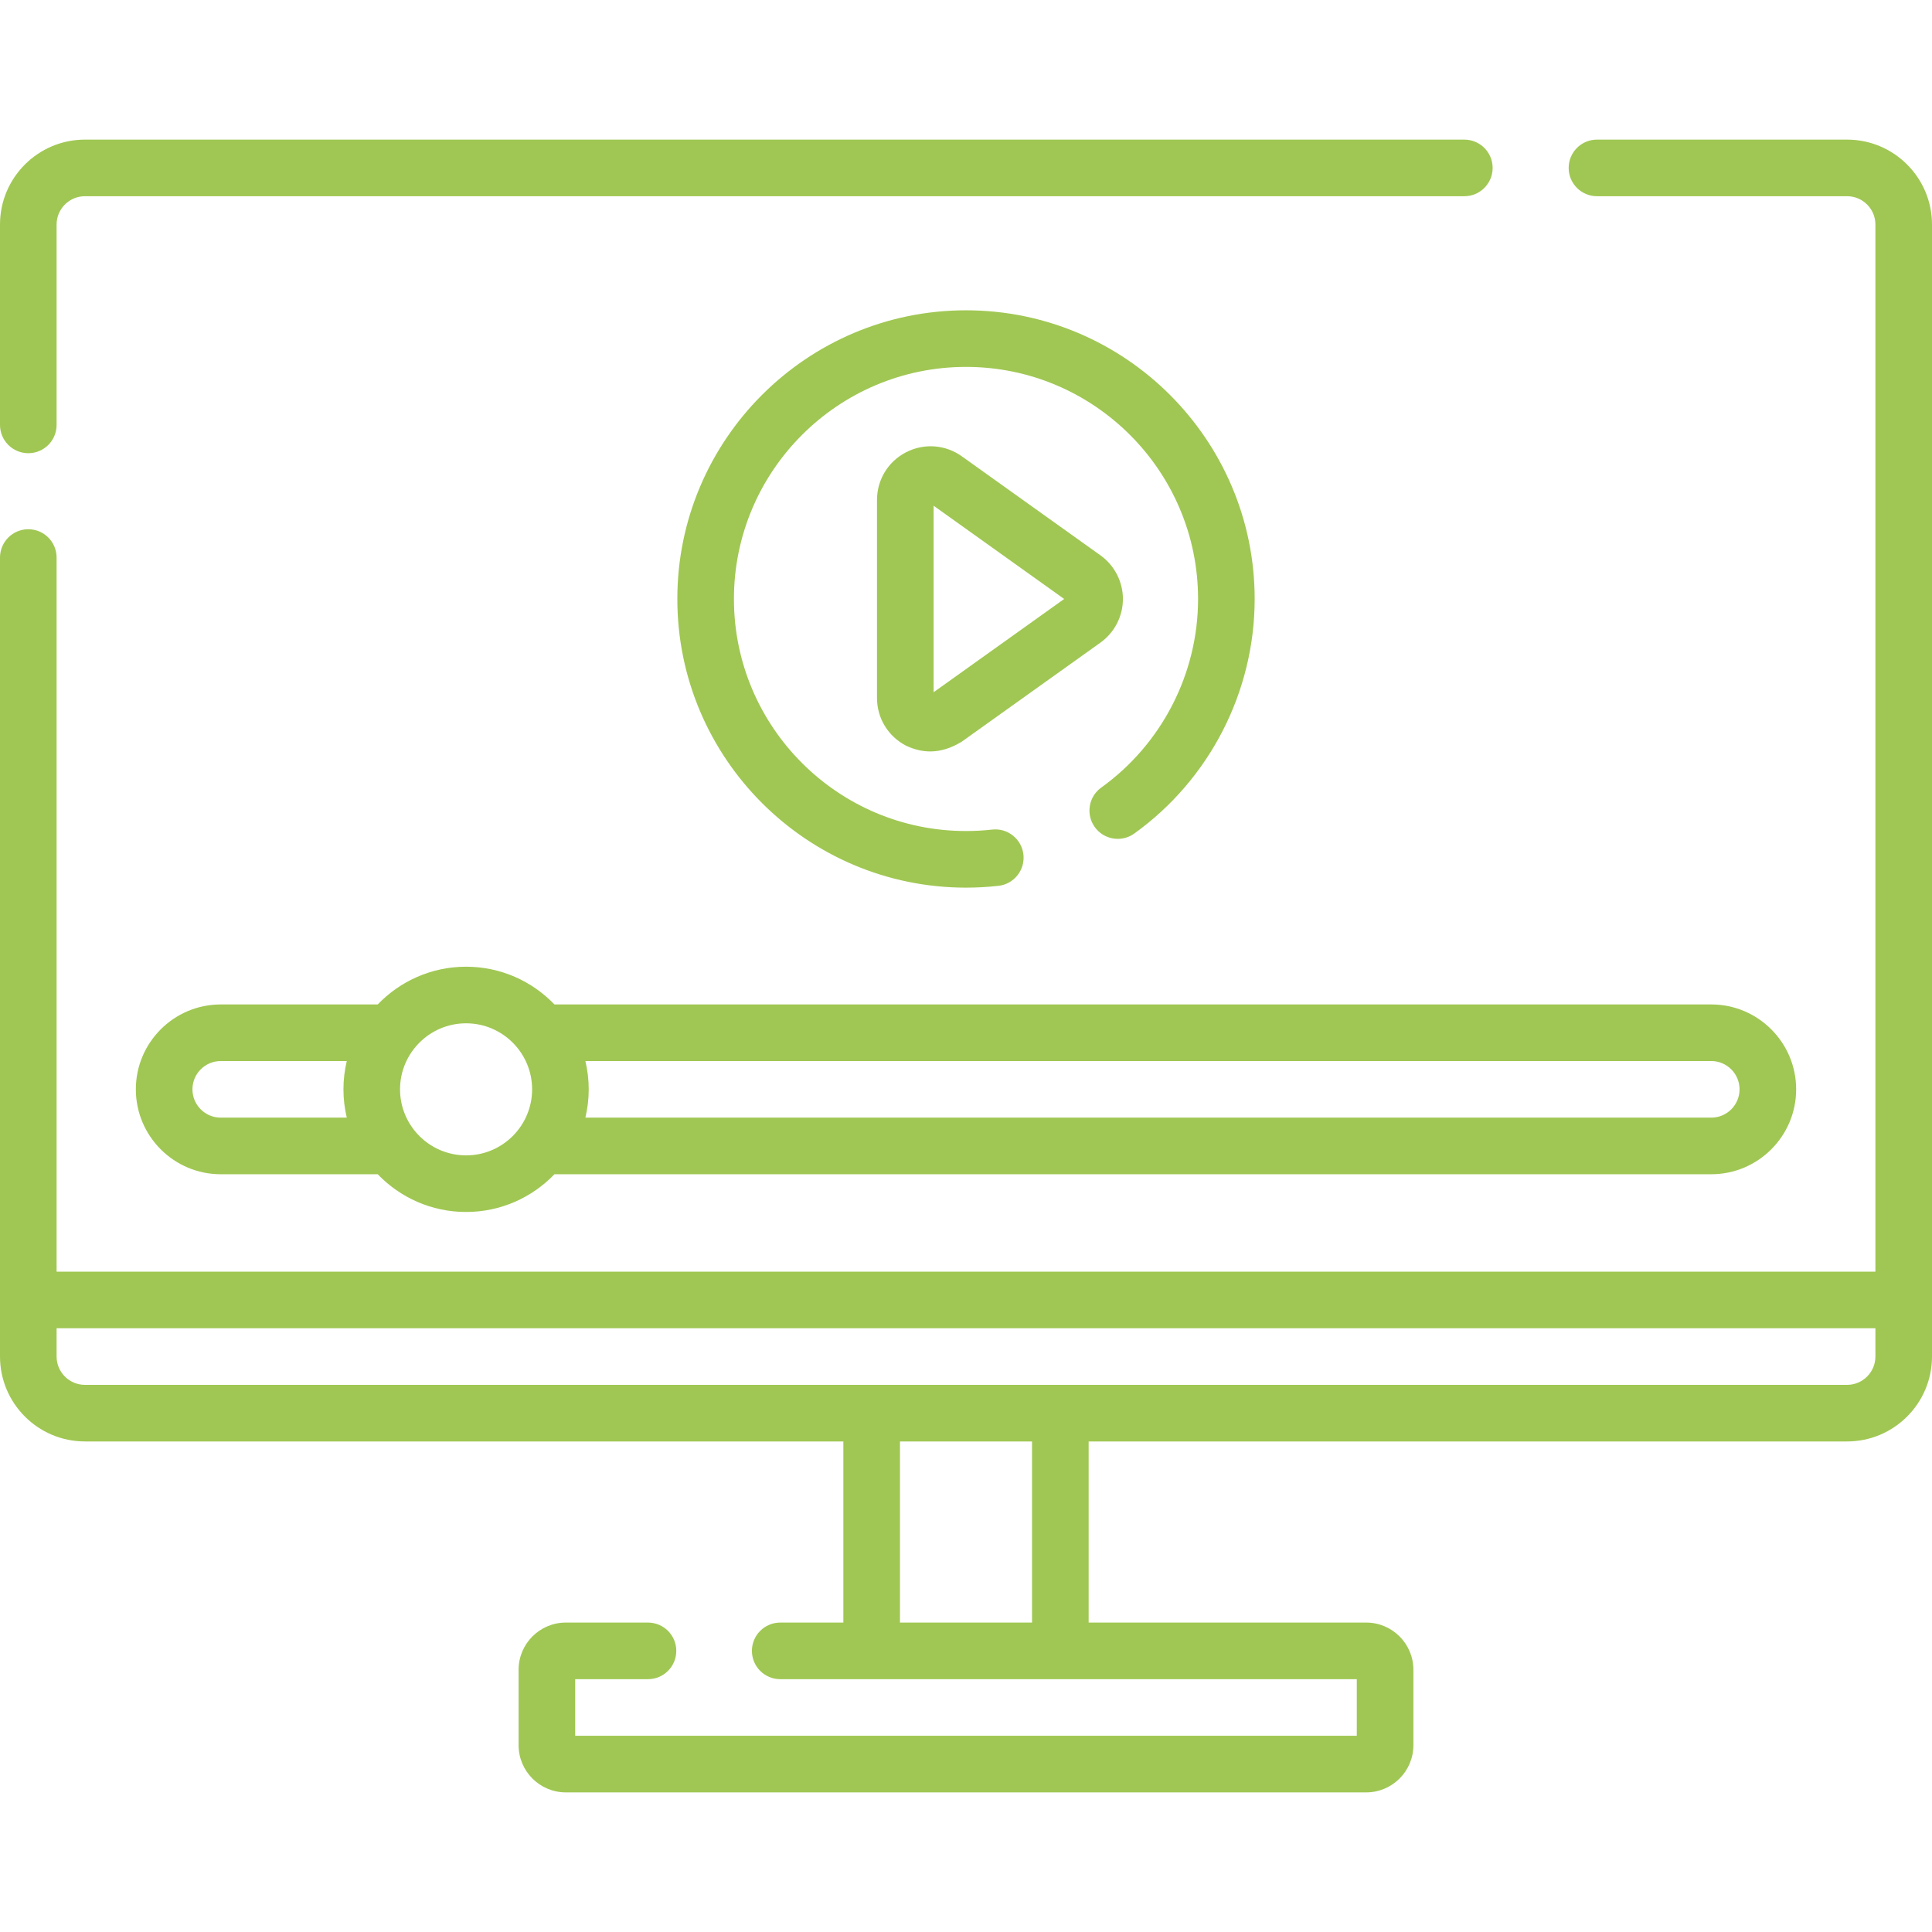
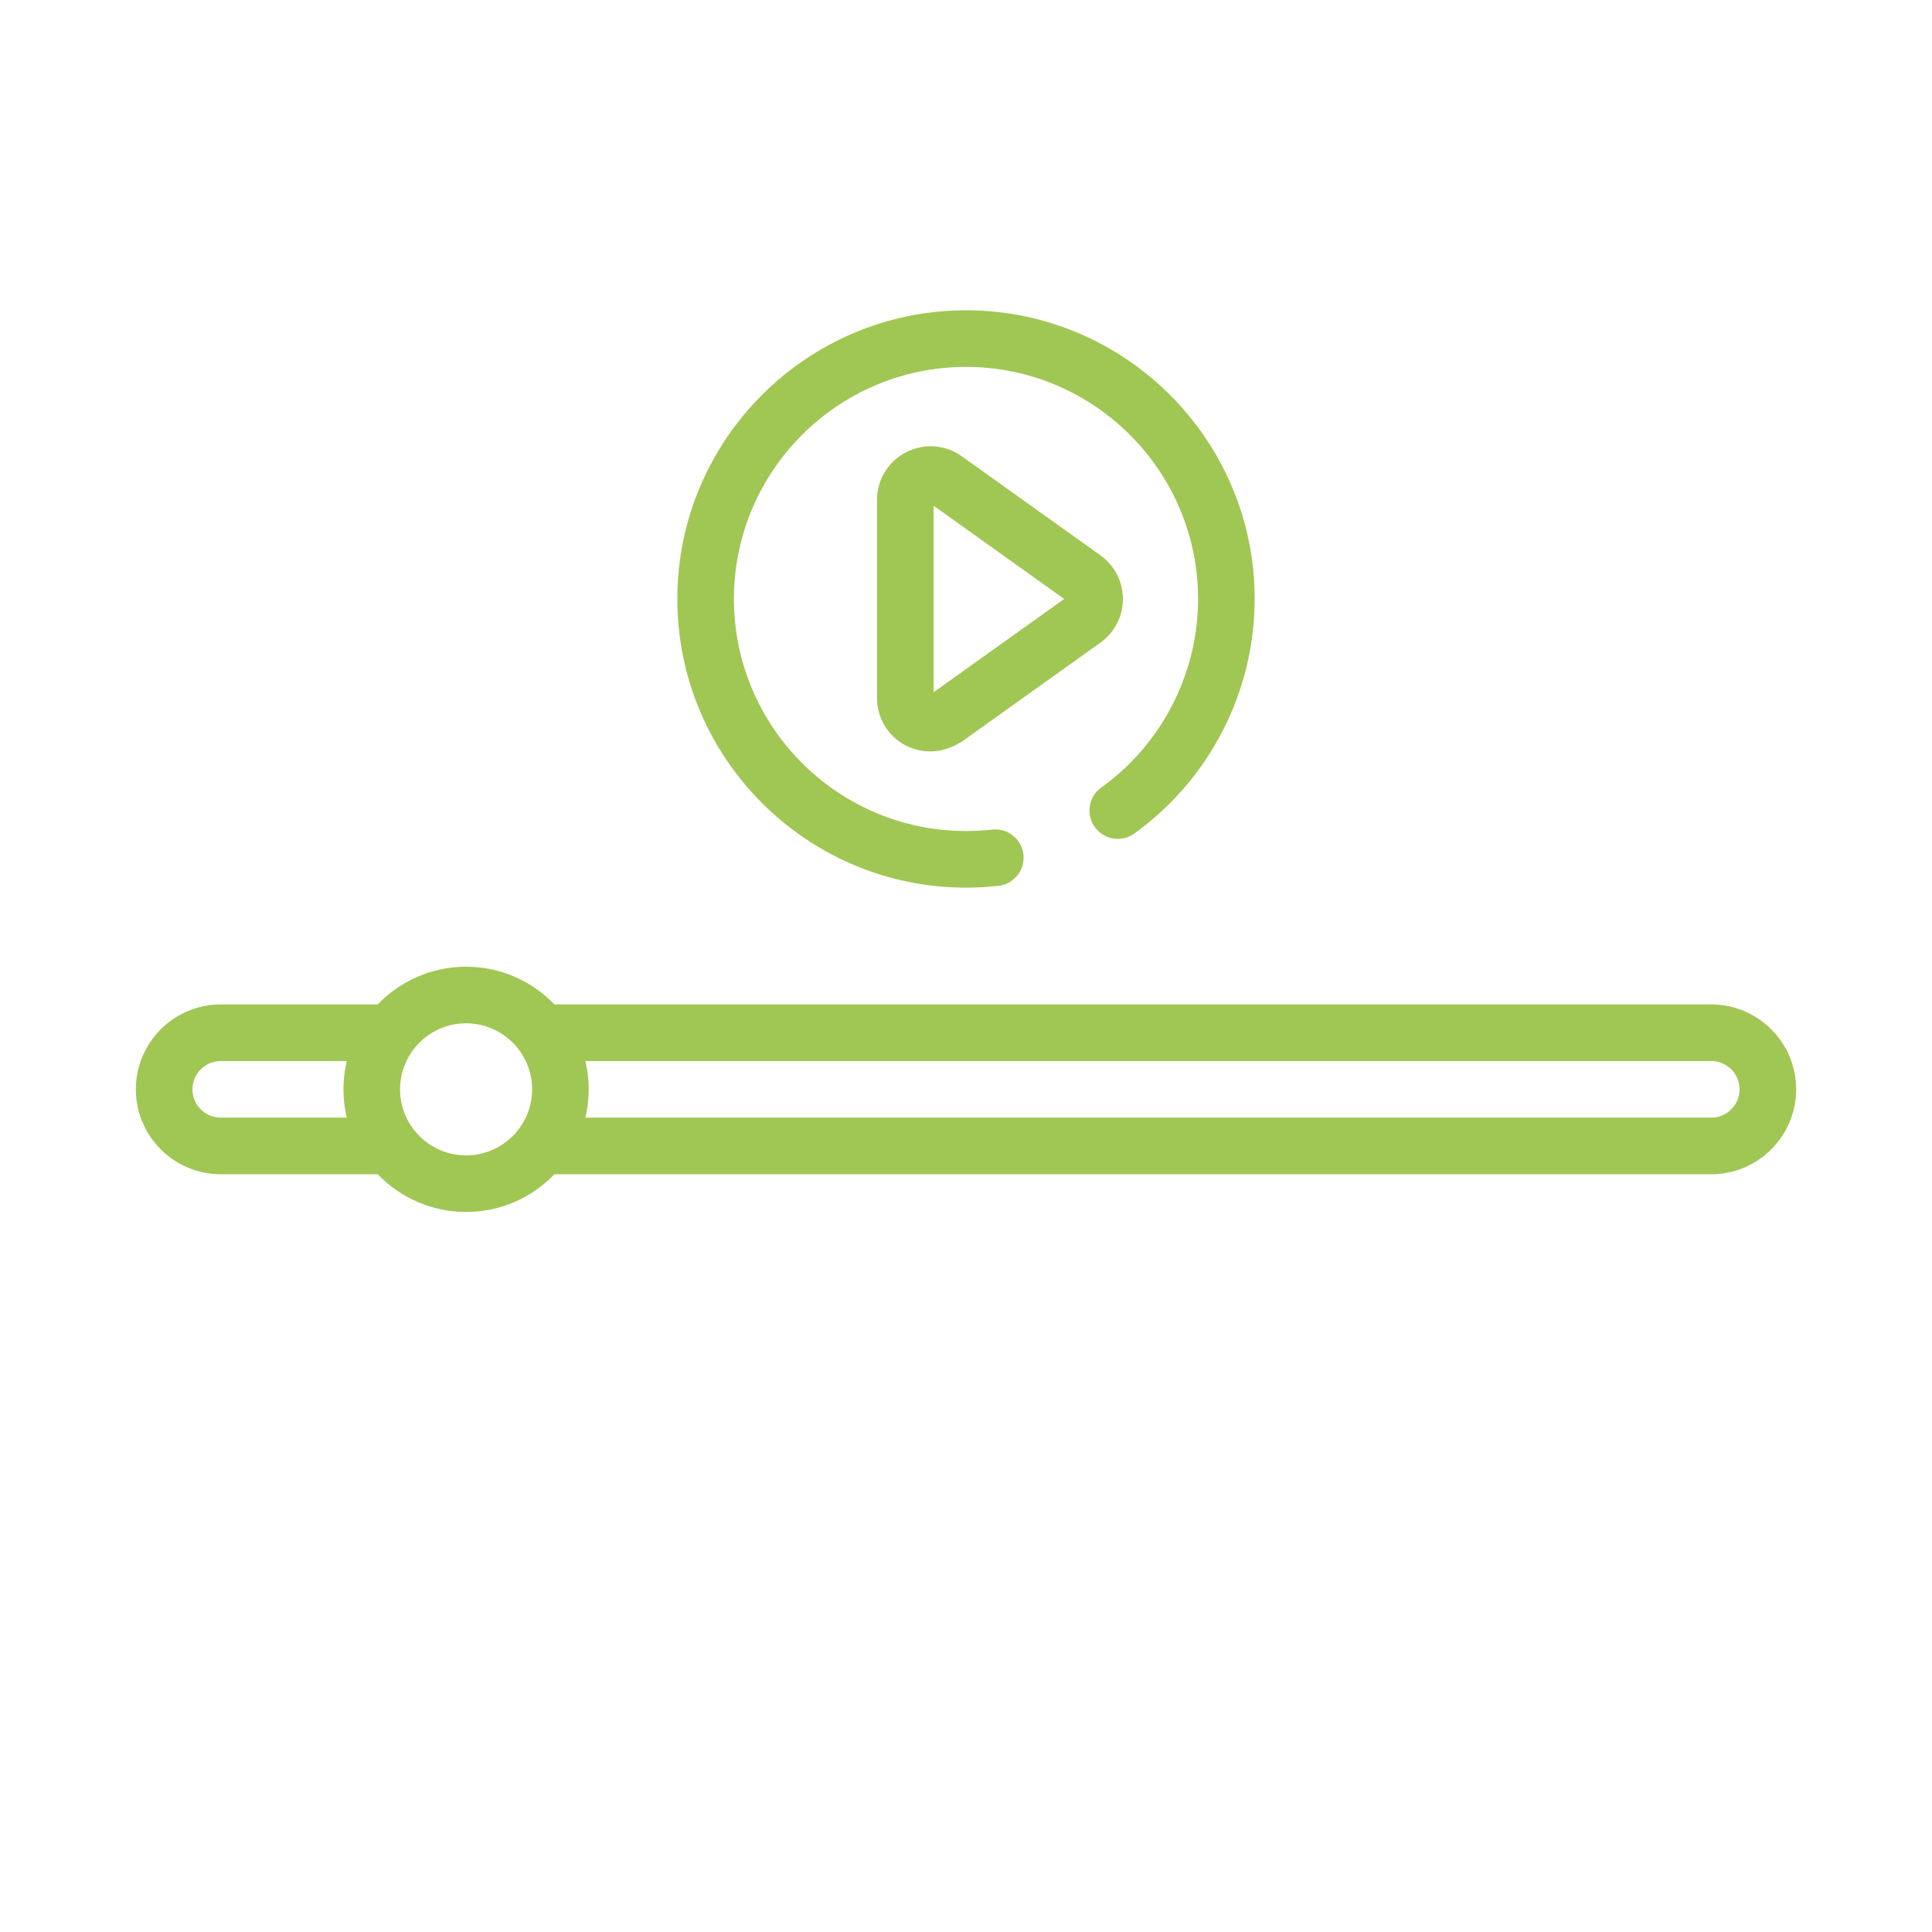
<svg xmlns="http://www.w3.org/2000/svg" width="512" height="512" viewBox="0 0 512 512" fill="none">
-   <path d="M7.5 120.106C11.642 120.106 15 116.748 15 112.606V59.5C15 55.364 18.364 52 22.5 52H388.064C392.206 52 395.564 48.642 395.564 44.5C395.564 40.358 392.206 37 388.064 37H22.5C10.093 37 0 47.093 0 59.5V112.606C0 116.749 3.358 120.106 7.5 120.106Z" fill="#A0C753" />
-   <path d="M489.5 37H423.213C419.071 37 415.713 40.358 415.713 44.5C415.713 48.642 419.071 52 423.213 52H489.5C493.636 52 497 55.364 497 59.5V337H15V147.755C15 143.613 11.642 140.255 7.5 140.255C3.358 140.255 0 143.613 0 147.755V359.5C0 371.907 10.093 382 22.5 382H223.5V430H206.766C202.624 430 199.266 433.358 199.266 437.5C199.266 441.642 202.624 445 206.766 445H359.564V460H152.436V445H171.724C175.866 445 179.224 441.642 179.224 437.5C179.224 433.358 175.866 430 171.724 430H149.936C143.043 430 137.436 435.607 137.436 442.5V462.5C137.436 469.393 143.043 475 149.936 475H362.064C368.957 475 374.564 469.393 374.564 462.5V442.5C374.564 435.607 368.957 430 362.064 430H288.5V382H489.5C501.907 382 512 371.907 512 359.5V59.5C512 47.093 501.907 37 489.5 37ZM273.5 430H238.5V382H273.5V430ZM489.5 367H22.5C18.364 367 15 363.636 15 359.5V352H497V359.5C497 363.636 493.636 367 489.5 367Z" fill="#A0C753" />
  <path d="M300.593 220.899C320.572 206.545 332.5 183.305 332.5 158.734C332.5 116.552 298.182 82.234 256 82.234C213.818 82.234 179.5 116.552 179.5 158.734C179.5 200.916 213.818 235.234 256 235.234C258.867 235.234 261.76 235.073 264.599 234.755C268.715 234.295 271.679 230.584 271.219 226.467C270.758 222.351 267.049 219.385 262.931 219.847C260.644 220.103 258.312 220.233 256 220.233C222.089 220.233 194.5 192.644 194.5 158.733C194.5 124.822 222.089 97.233 256 97.233C289.911 97.233 317.5 124.822 317.5 158.733C317.5 178.487 307.908 197.172 291.841 208.716C288.477 211.133 287.709 215.819 290.126 219.183C292.542 222.549 297.23 223.316 300.593 220.899Z" fill="#A0C753" />
  <path d="M297.584 158.735C297.584 154.156 295.359 149.833 291.633 147.171L254.884 120.922C250.533 117.815 244.877 117.403 240.122 119.85C235.368 122.297 232.414 127.138 232.414 132.485V184.983C232.414 190.33 235.368 195.171 240.122 197.618C244.115 199.496 249.01 200.149 254.884 196.546L291.632 170.297C295.359 167.636 297.584 163.314 297.584 158.735V158.735ZM247.416 183.448V134.02L282.016 158.734L247.416 183.448Z" fill="#A0C753" />
  <path d="M123.516 256.187C114.323 256.187 106.015 260.03 100.098 266.187H58.5C46.093 266.187 36 276.28 36 288.687C36 301.094 46.093 311.187 58.5 311.187H100.098C106.015 317.344 114.323 321.187 123.516 321.187C132.709 321.187 141.017 317.344 146.934 311.187H453.5C465.907 311.187 476 301.094 476 288.687C476 276.28 465.907 266.187 453.5 266.187H146.935C141.017 260.03 132.709 256.187 123.516 256.187ZM58.5 296.187C54.364 296.187 51 292.823 51 288.687C51 284.551 54.364 281.187 58.5 281.187H91.899C91.327 283.596 91.016 286.105 91.016 288.687C91.016 291.269 91.328 293.778 91.899 296.187H58.5ZM123.516 306.187C113.867 306.187 106.016 298.336 106.016 288.687C106.016 279.038 113.867 271.187 123.516 271.187C133.165 271.187 141.016 279.038 141.016 288.687C141.016 298.336 133.166 306.187 123.516 306.187V306.187ZM453.5 281.187C457.636 281.187 461 284.551 461 288.687C461 292.823 457.636 296.187 453.5 296.187H155.133C155.705 293.778 156.016 291.269 156.016 288.687C156.016 286.105 155.704 283.596 155.133 281.187H453.5Z" fill="#A0C753" />
</svg>